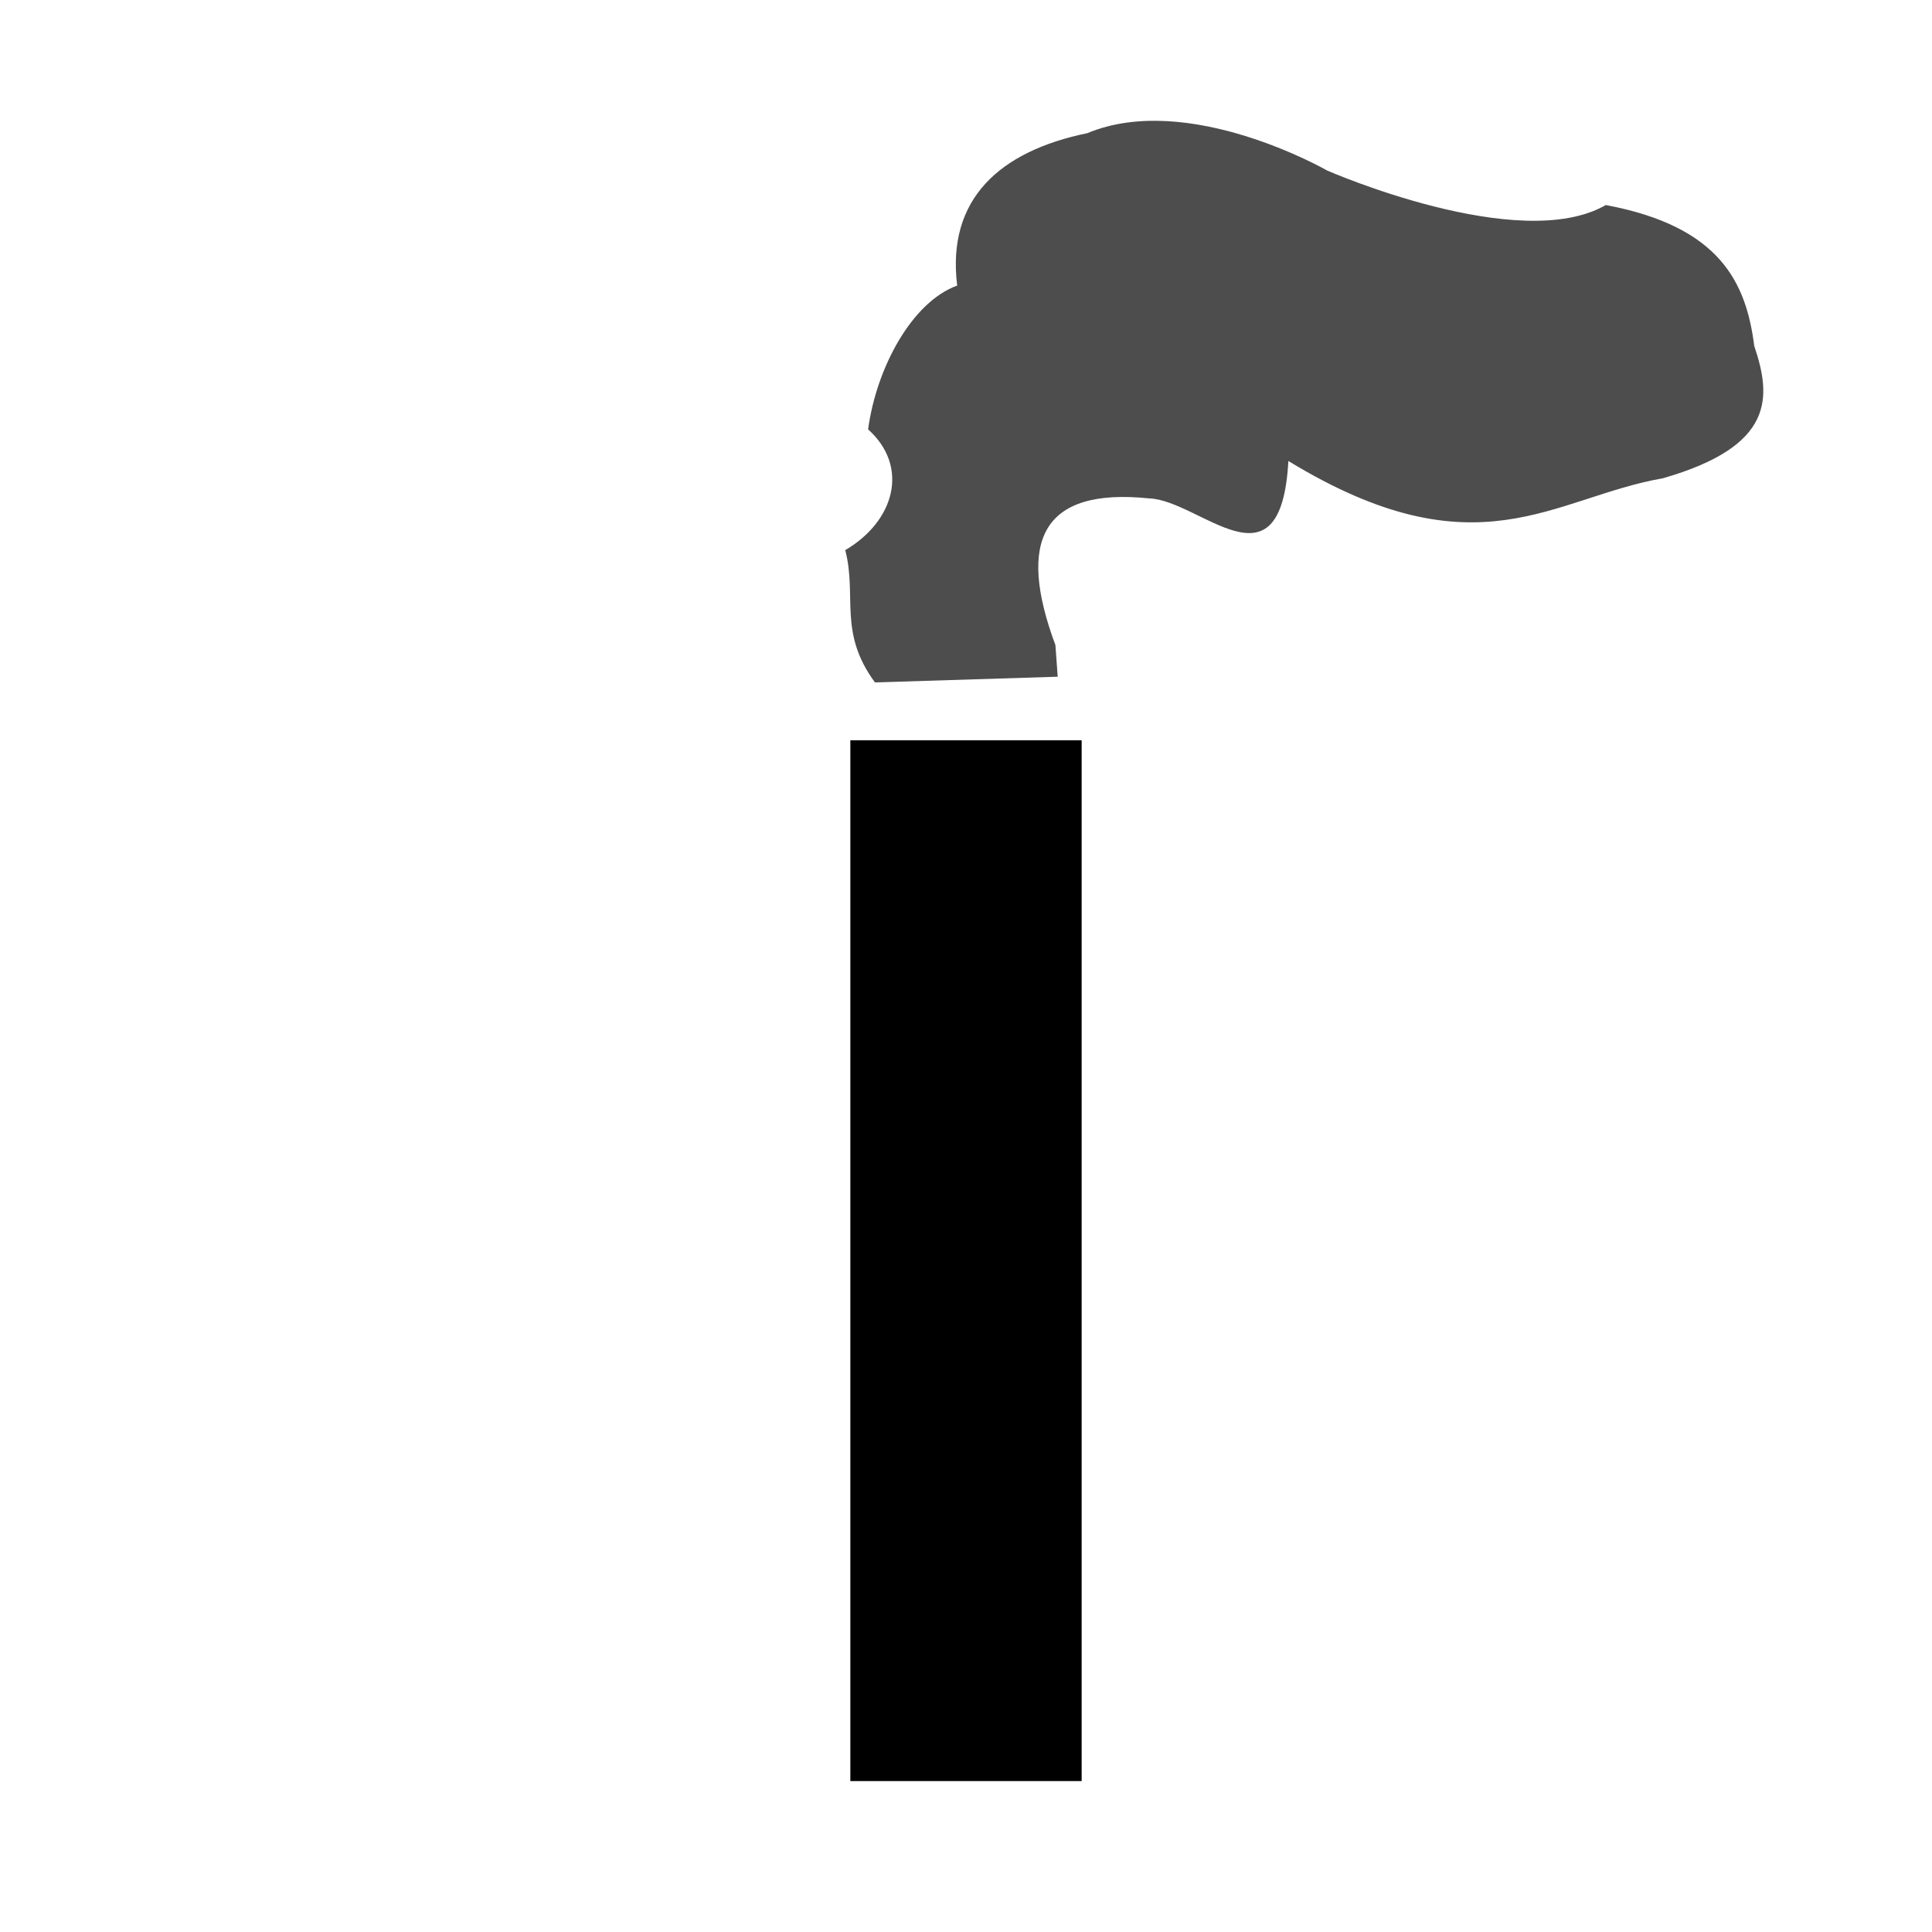
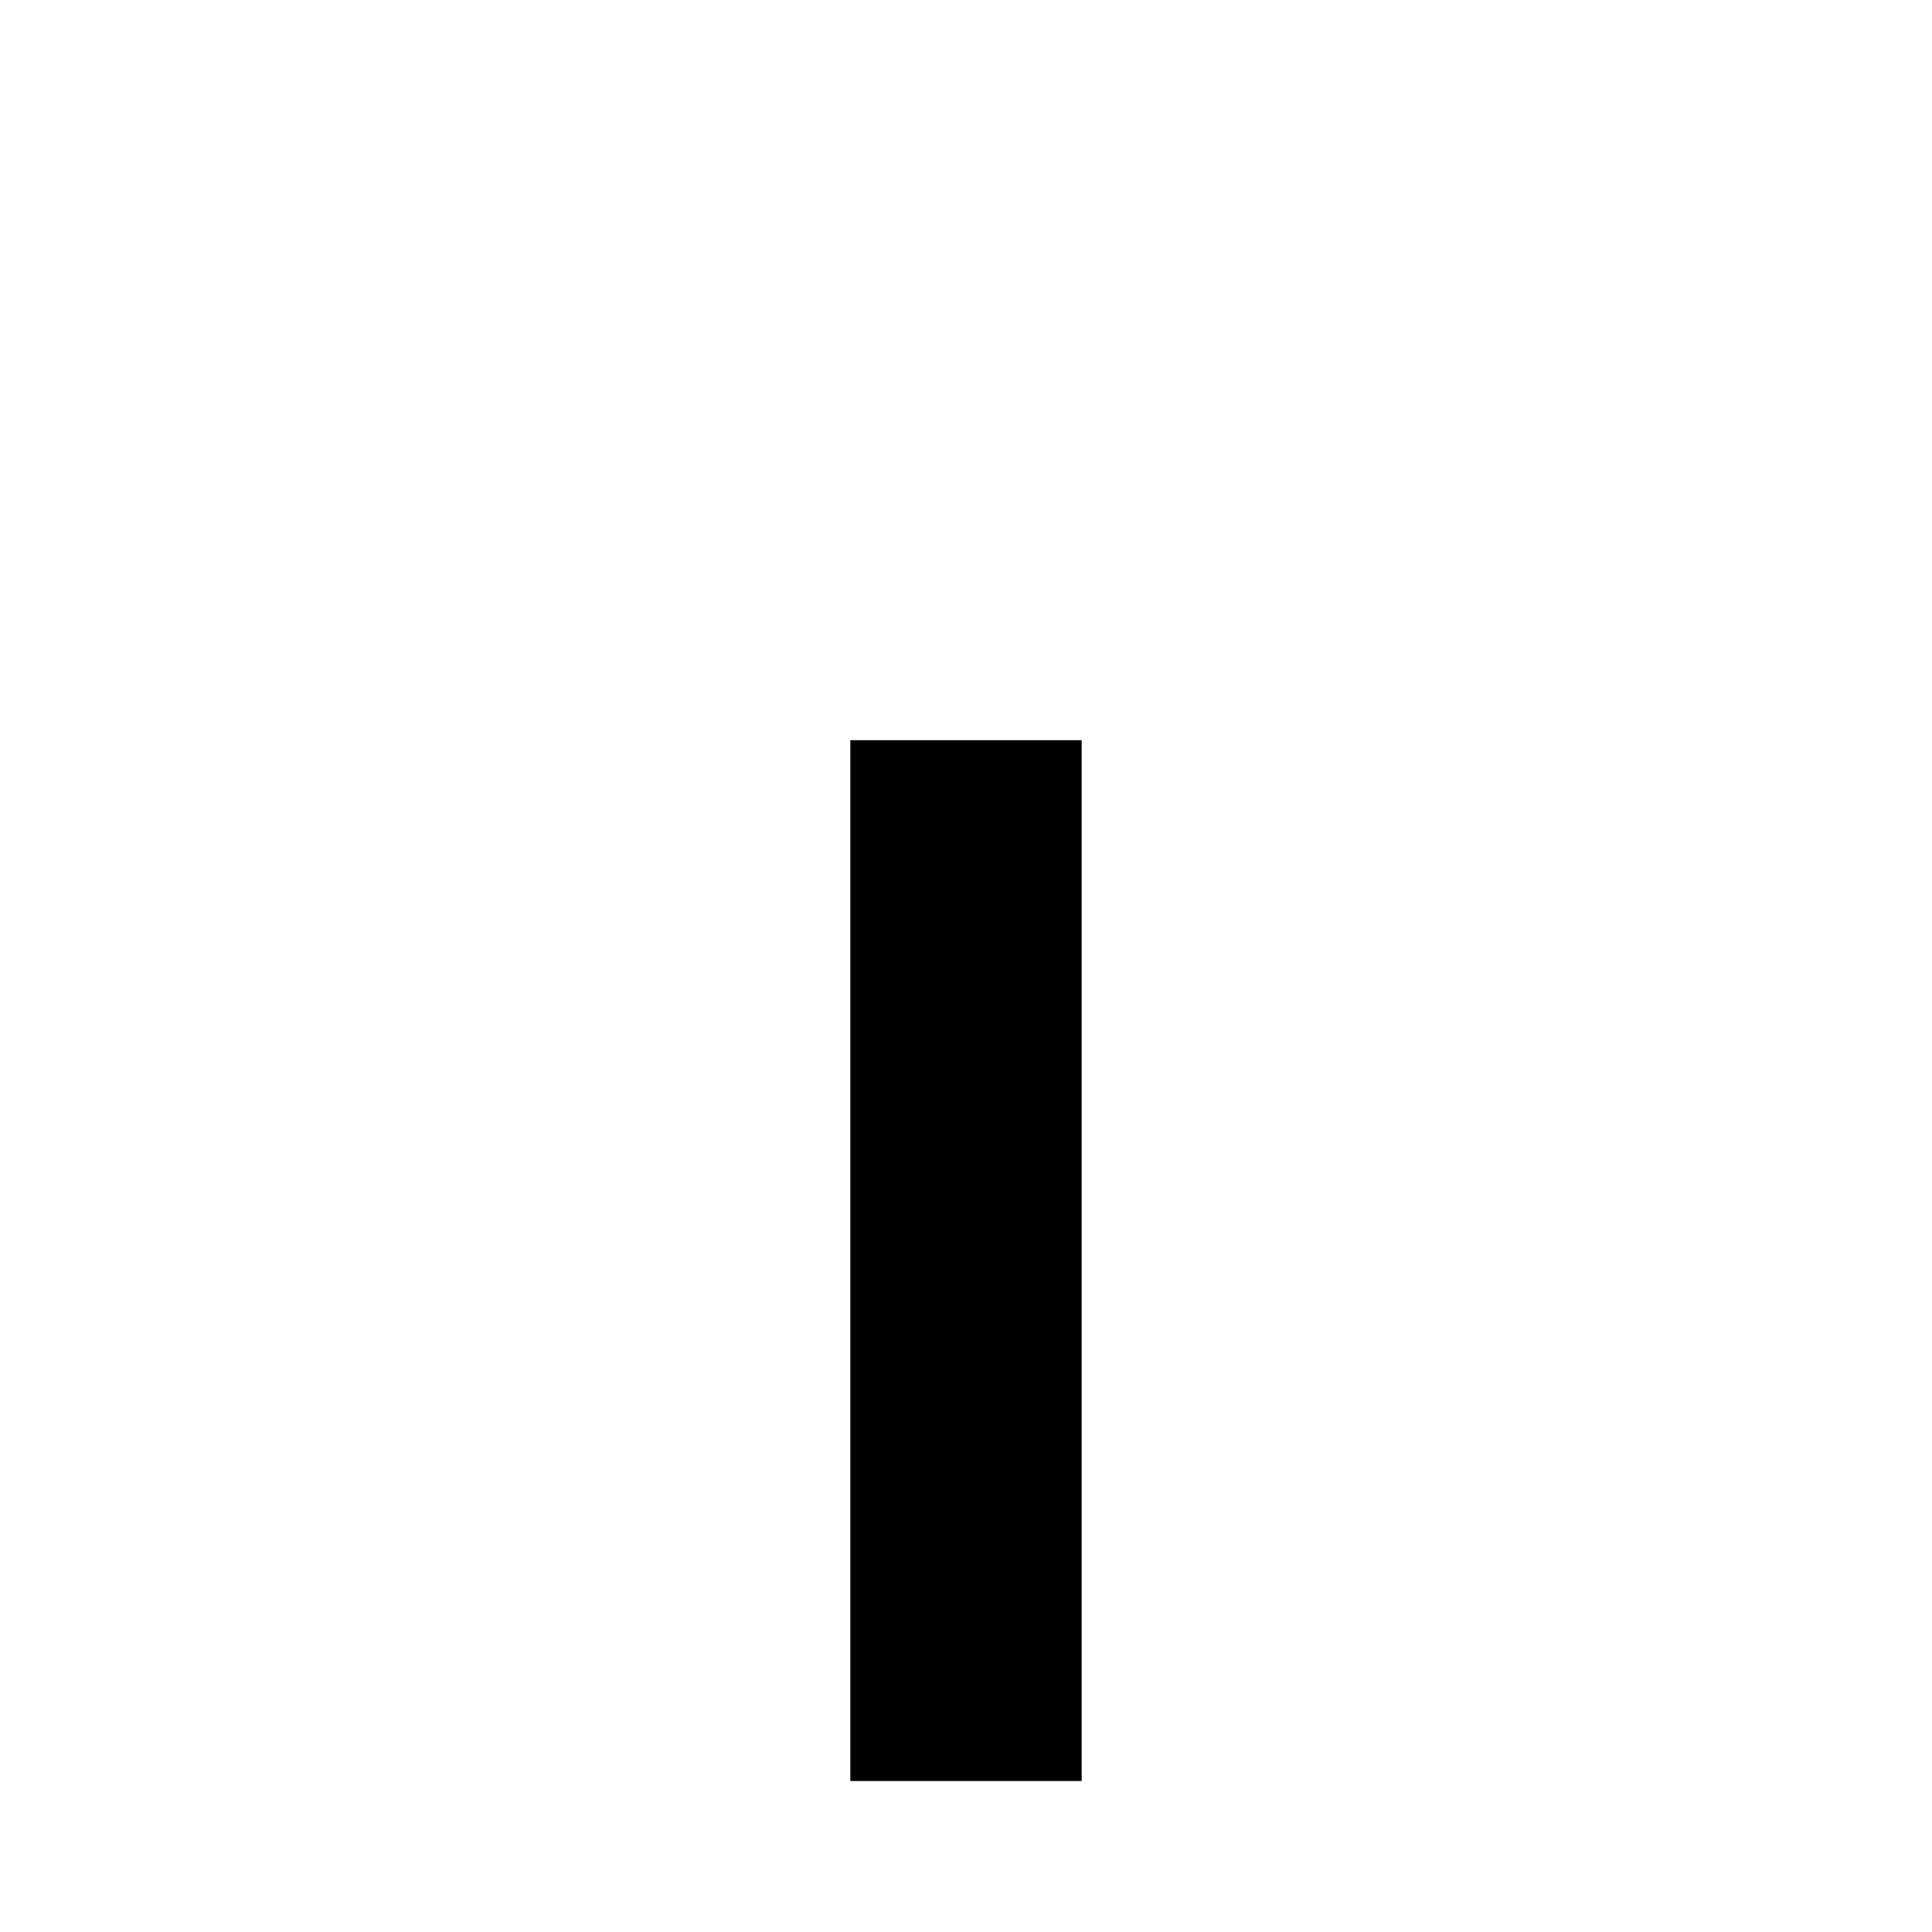
<svg xmlns="http://www.w3.org/2000/svg" xmlns:ns1="http://www.inkscape.org/namespaces/inkscape" xmlns:ns2="http://sodipodi.sourceforge.net/DTD/sodipodi-0.dtd" width="64" height="64" id="svg2" version="1.1" ns1:version="0.48.4 r9939" ns2:docname="chimney.svg" ns1:export-filename="/home/keder/Изображения/chimney.png" ns1:export-xdpi="158.89655" ns1:export-ydpi="158.89655">
  <defs id="defs4" />
  <ns2:namedview id="base" pagecolor="#ffffff" bordercolor="#666666" borderopacity="1.0" ns1:pageopacity="0.0" ns1:pageshadow="2" ns1:zoom="7.9195959" ns1:cx="1.254936" ns1:cy="17.897071" ns1:document-units="px" ns1:current-layer="layer1" showgrid="true" ns1:window-width="1866" ns1:window-height="1056" ns1:window-x="54" ns1:window-y="24" ns1:window-maximized="1" ns1:snap-global="true" ns1:snap-bbox="true" ns1:snap-bbox-midpoints="false" ns1:snap-object-midpoints="false" ns1:snap-nodes="true" ns1:snap-grids="true" objecttolerance="20" guidetolerance="20" showguides="false">
    <ns1:grid type="xygrid" id="grid4115" empspacing="5" visible="true" enabled="true" snapvisiblegridlinesonly="false" spacingx="1px" spacingy="1px" originx="0px" originy="0px" dotted="true" />
  </ns2:namedview>
  <g ns1:label="Layer 1" ns1:groupmode="layer" id="layer1" transform="translate(0,-988.362)">
-     <path style="fill:#4d4d4d;fill-opacity:1;stroke:none" d="m 28.984,1010.968 c -1.224,-1.661 -0.587,-2.854 -0.984,-4.382 1.654,-0.973 2.123,-2.775 0.757,-4.001 0.28,-2.061 1.462,-4.225 2.951,-4.763 -0.356,-2.871 1.416,-4.454 4.312,-5.049 3.354,-1.4 7.944,1.238 7.944,1.238 0,0 6.367,2.794 9.23,1.143 3.788,0.709 4.65,2.571 4.918,4.668 0.569,1.691 0.691,3.316 -3.026,4.383 -3.652,0.636 -6.152,3.242 -12.407,-0.572 -0.246,4.48 -2.928,1.292 -4.615,1.239 -3.558,-0.367 -4.384,1.417 -3.102,4.859 l 0.076,1.048 z" id="path3757-8" ns1:connector-curvature="0" ns2:nodetypes="cccccccccccccc" ns1:export-xdpi="158" ns1:export-ydpi="158" />
    <path style="fill:#000000;fill-opacity:1;stroke:none" d="m 28.169,1012.884 0,34.478 7.662,0 0,-34.478 z" id="path2985-32" ns1:connector-curvature="0" />
  </g>
</svg>